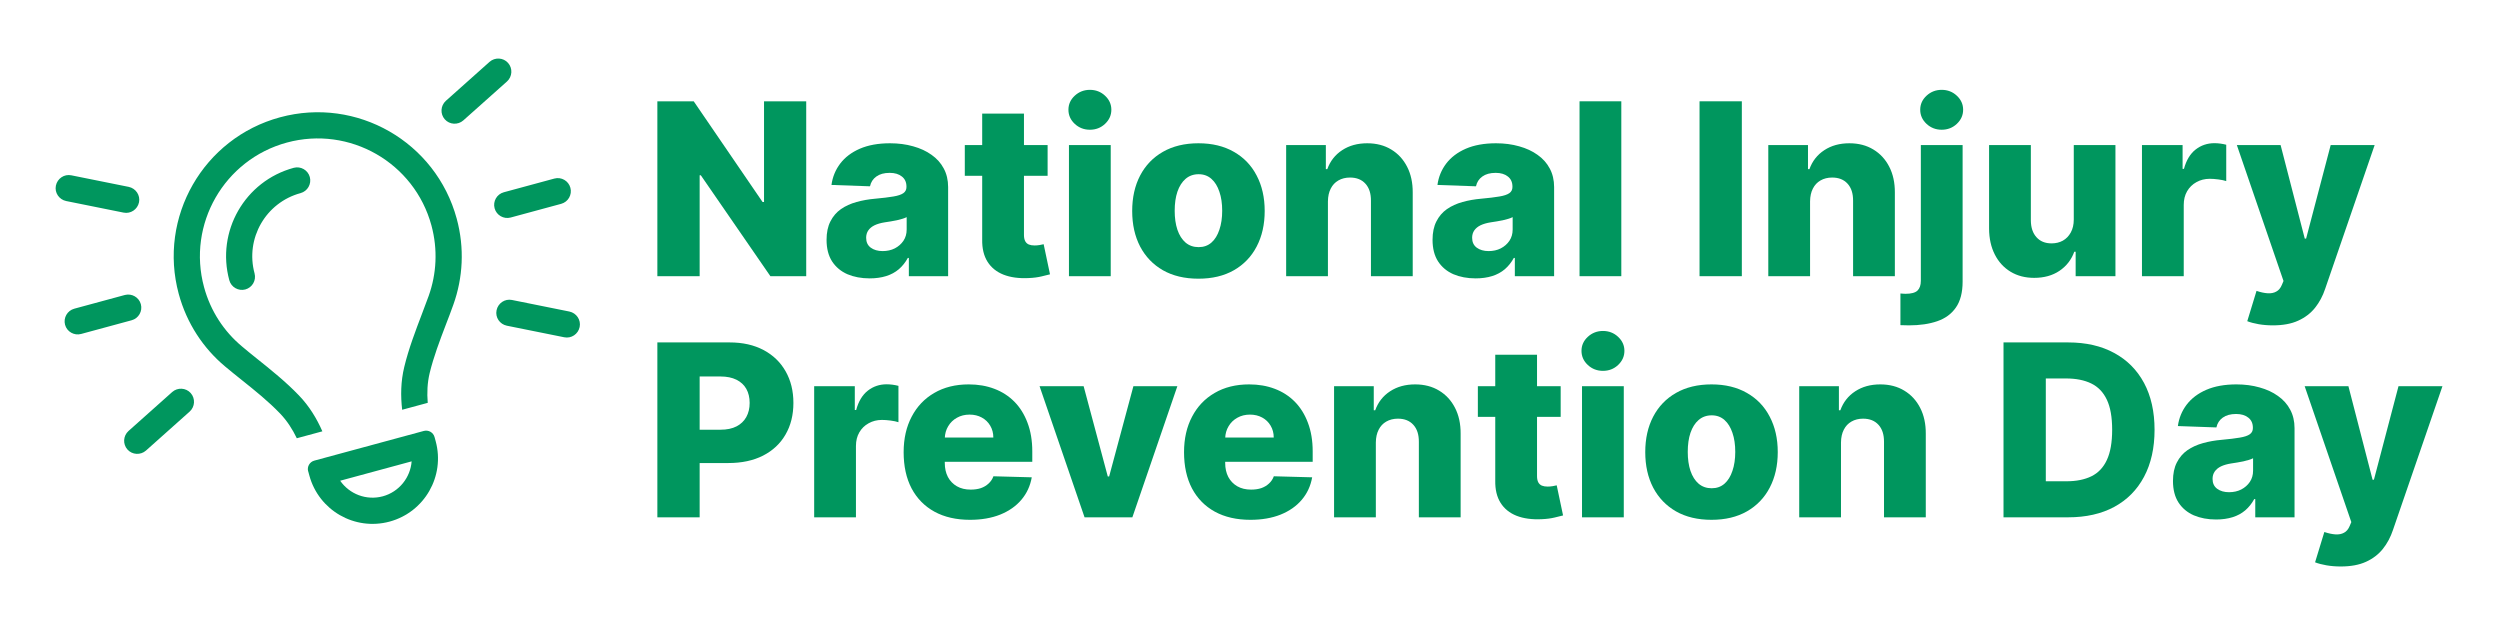
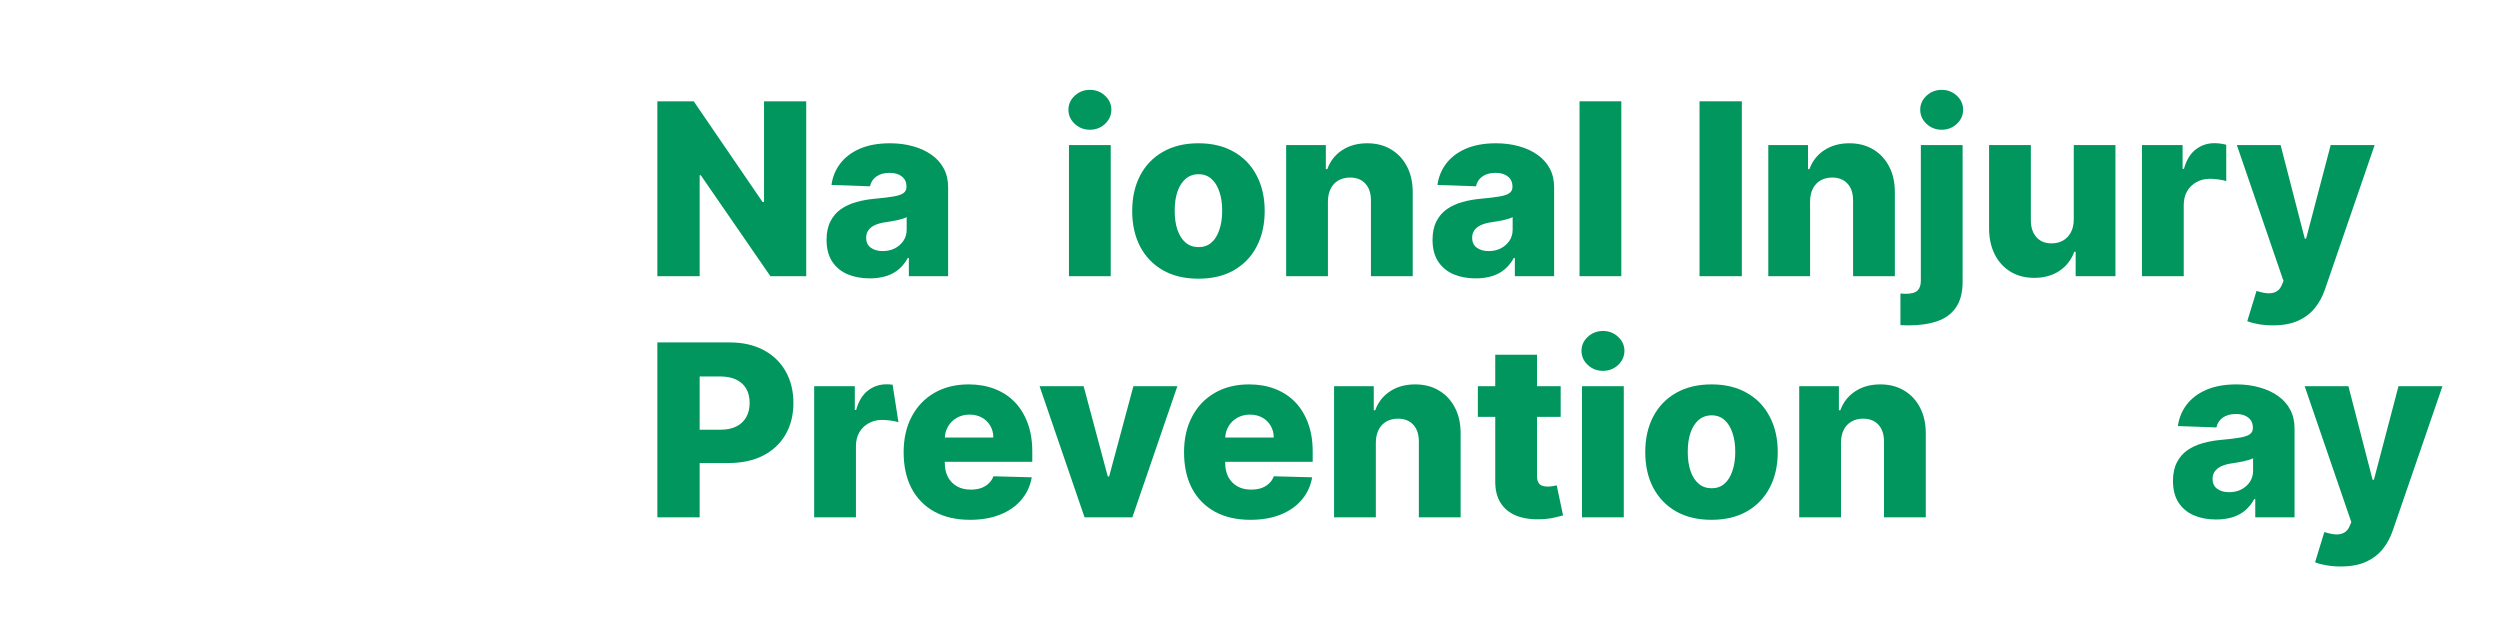
<svg xmlns="http://www.w3.org/2000/svg" width="500" zoomAndPan="magnify" viewBox="0 0 375 93.75" height="125" preserveAspectRatio="xMidYMid meet" version="1.0">
  <defs>
    <g />
    <clipPath id="7b744c835e">
      <path d="M 8 8 L 87 8 L 87 79 L 8 79 Z M 8 8 " clip-rule="nonzero" />
    </clipPath>
    <clipPath id="b43e4feb4b">
      <path d="M 4.105 27.867 L 79.91 7.316 L 96.352 67.961 L 20.547 88.512 Z M 4.105 27.867 " clip-rule="nonzero" />
    </clipPath>
    <clipPath id="8c947d63cd">
      <path d="M 4.105 27.867 L 79.91 7.316 L 96.352 67.961 L 20.547 88.512 Z M 4.105 27.867 " clip-rule="nonzero" />
    </clipPath>
    <clipPath id="eba62bcb04">
      <path d="M 4.105 27.867 L 79.91 7.316 L 96.352 67.961 L 20.547 88.512 Z M 4.105 27.867 " clip-rule="nonzero" />
    </clipPath>
    <clipPath id="142e2202d1">
      <path d="M 249 51 L 270.961 51 L 270.961 79 L 249 79 Z M 249 51 " clip-rule="nonzero" />
    </clipPath>
    <clipPath id="9caa9f3ae7">
      <rect x="0" width="271" y="0" height="81" />
    </clipPath>
  </defs>
  <g clip-path="url(#7b744c835e)">
    <g clip-path="url(#b43e4feb4b)">
      <g clip-path="url(#8c947d63cd)">
        <g clip-path="url(#eba62bcb04)">
-           <path fill="#00965e" d="M 10.699 26.297 C 9.637 26.078 8.605 26.777 8.383 27.84 C 8.164 28.906 8.863 29.934 9.926 30.156 L 18.535 31.891 C 19.598 32.109 20.629 31.41 20.852 30.348 C 21.07 29.285 20.371 28.254 19.309 28.031 Z M 76.051 12.219 C 76.855 11.488 76.926 10.25 76.211 9.441 C 75.496 8.629 74.246 8.562 73.434 9.277 L 66.883 15.121 C 66.074 15.852 66.004 17.09 66.719 17.898 C 67.434 18.711 68.688 18.777 69.496 18.062 Z M 11.141 46.305 C 10.098 46.59 9.477 47.672 9.758 48.715 C 10.039 49.758 11.125 50.379 12.168 50.094 L 19.746 48.039 C 20.789 47.758 21.41 46.676 21.129 45.633 C 20.848 44.59 19.762 43.969 18.719 44.25 Z M 75.57 28.84 C 74.527 29.121 73.906 30.203 74.191 31.246 C 74.473 32.289 75.555 32.91 76.598 32.629 L 84.18 30.574 C 85.223 30.289 85.844 29.207 85.559 28.164 C 85.277 27.121 84.195 26.5 83.152 26.785 Z M 28.445 61.742 C 29.254 61.016 29.324 59.773 28.609 58.965 C 27.891 58.152 26.641 58.086 25.832 58.801 L 19.277 64.648 C 18.469 65.375 18.398 66.613 19.117 67.426 C 19.832 68.234 21.082 68.301 21.895 67.586 Z M 76.797 44.996 C 75.734 44.777 74.703 45.477 74.484 46.539 C 74.262 47.605 74.961 48.637 76.027 48.855 L 84.633 50.59 C 85.699 50.812 86.73 50.113 86.949 49.047 C 87.168 47.984 86.469 46.953 85.406 46.73 Z M 64.715 33.816 C 65.695 37.441 65.477 41.086 64.309 44.367 C 64.012 45.195 63.672 46.102 63.305 47.051 C 62.363 49.531 61.289 52.328 60.641 55.035 C 60.105 57.242 60.086 59.418 60.324 61.465 L 64.16 60.426 C 64.035 58.934 64.098 57.43 64.449 55.961 C 65.043 53.512 65.957 51.113 66.871 48.719 C 67.262 47.711 67.648 46.703 68.008 45.688 C 69.438 41.676 69.707 37.219 68.508 32.801 C 65.383 21.277 53.52 14.473 42.008 17.594 C 30.496 20.715 23.691 32.578 26.812 44.09 C 28.012 48.508 30.496 52.234 33.754 54.961 C 34.578 55.656 35.422 56.328 36.266 57.004 C 38.262 58.598 40.262 60.203 42.016 62.031 C 43.059 63.121 43.875 64.387 44.52 65.738 L 48.355 64.699 C 47.527 62.812 46.41 60.941 44.836 59.309 C 42.902 57.289 40.566 55.418 38.5 53.766 C 37.707 53.129 36.961 52.531 36.281 51.949 C 33.617 49.723 31.586 46.688 30.605 43.062 C 28.051 33.648 33.621 23.938 43.035 21.383 C 52.453 18.832 62.16 24.398 64.715 33.816 Z M 38.184 41.008 C 36.766 35.773 39.855 30.383 45.09 28.965 C 46.133 28.68 46.754 27.598 46.473 26.555 C 46.188 25.512 45.105 24.891 44.062 25.172 C 36.73 27.16 32.406 34.703 34.395 42.035 C 34.676 43.078 35.762 43.699 36.801 43.418 C 37.844 43.133 38.465 42.051 38.184 41.008 Z M 57.422 74.445 C 54.945 75.117 52.406 74.102 51.027 72.109 L 61.746 69.203 C 61.562 71.621 59.883 73.777 57.41 74.449 Z M 46.234 70.703 L 46.402 71.328 C 47.824 76.566 53.215 79.656 58.449 78.238 C 63.684 76.816 66.773 71.426 65.355 66.191 L 65.184 65.566 C 64.996 64.867 64.273 64.453 63.574 64.641 L 47.145 69.094 C 46.445 69.285 46.031 70.008 46.223 70.707 Z M 46.234 70.703 " fill-opacity="1" fill-rule="nonzero" />
-         </g>
+           </g>
      </g>
    </g>
  </g>
  <g transform="matrix(1, 0, 0, 1, 96, 6)">
    <g clip-path="url(#9caa9f3ae7)">
      <g fill="#00965e" fill-opacity="1">
        <g transform="translate(0.62, 35.429)">
          <g>
            <path d="M 24.312 -26.234 L 24.312 0 L 18.938 0 L 8.5 -15.141 L 8.328 -15.141 L 8.328 0 L 1.984 0 L 1.984 -26.234 L 7.438 -26.234 L 17.766 -11.125 L 17.984 -11.125 L 17.984 -26.234 Z M 24.312 -26.234 " />
          </g>
        </g>
      </g>
      <g fill="#00965e" fill-opacity="1">
        <g transform="translate(26.922, 35.429)">
          <g>
            <path d="M 7.531 0.328 C 6.281 0.328 5.164 0.117 4.188 -0.297 C 3.219 -0.723 2.453 -1.363 1.891 -2.219 C 1.336 -3.082 1.062 -4.16 1.062 -5.453 C 1.062 -6.547 1.254 -7.469 1.641 -8.219 C 2.023 -8.977 2.551 -9.594 3.219 -10.062 C 3.895 -10.531 4.672 -10.883 5.547 -11.125 C 6.43 -11.375 7.375 -11.539 8.375 -11.625 C 9.5 -11.727 10.398 -11.836 11.078 -11.953 C 11.766 -12.066 12.266 -12.234 12.578 -12.453 C 12.891 -12.672 13.047 -12.977 13.047 -13.375 L 13.047 -13.438 C 13.047 -14.094 12.816 -14.598 12.359 -14.953 C 11.91 -15.316 11.301 -15.5 10.531 -15.5 C 9.695 -15.5 9.031 -15.316 8.531 -14.953 C 8.031 -14.598 7.711 -14.109 7.578 -13.484 L 1.797 -13.688 C 1.961 -14.883 2.398 -15.953 3.109 -16.891 C 3.828 -17.836 4.812 -18.582 6.062 -19.125 C 7.312 -19.664 8.816 -19.938 10.578 -19.938 C 11.836 -19.938 12.992 -19.785 14.047 -19.484 C 15.109 -19.191 16.031 -18.766 16.812 -18.203 C 17.602 -17.648 18.211 -16.969 18.641 -16.156 C 19.078 -15.344 19.297 -14.414 19.297 -13.375 L 19.297 0 L 13.406 0 L 13.406 -2.734 L 13.25 -2.734 C 12.895 -2.078 12.445 -1.516 11.906 -1.047 C 11.363 -0.586 10.727 -0.242 10 -0.016 C 9.27 0.211 8.445 0.328 7.531 0.328 Z M 9.469 -3.766 C 10.145 -3.766 10.754 -3.898 11.297 -4.172 C 11.836 -4.453 12.27 -4.832 12.594 -5.312 C 12.914 -5.789 13.078 -6.352 13.078 -7 L 13.078 -8.859 C 12.898 -8.766 12.688 -8.68 12.438 -8.609 C 12.188 -8.535 11.91 -8.461 11.609 -8.391 C 11.305 -8.328 11 -8.27 10.688 -8.219 C 10.375 -8.164 10.07 -8.117 9.781 -8.078 C 9.188 -7.984 8.68 -7.836 8.266 -7.641 C 7.859 -7.441 7.547 -7.188 7.328 -6.875 C 7.109 -6.562 7 -6.191 7 -5.766 C 7 -5.117 7.227 -4.625 7.688 -4.281 C 8.156 -3.938 8.75 -3.766 9.469 -3.766 Z M 9.469 -3.766 " />
          </g>
        </g>
      </g>
      <g fill="#00965e" fill-opacity="1">
        <g transform="translate(48.048, 35.429)">
          <g>
-             <path d="M 13.094 -19.672 L 13.094 -15.062 L 0.672 -15.062 L 0.672 -19.672 Z M 3.281 -24.391 L 9.547 -24.391 L 9.547 -6.188 C 9.547 -5.801 9.609 -5.488 9.734 -5.25 C 9.859 -5.02 10.039 -4.852 10.281 -4.75 C 10.52 -4.656 10.805 -4.609 11.141 -4.609 C 11.379 -4.609 11.629 -4.629 11.891 -4.672 C 12.16 -4.723 12.363 -4.766 12.5 -4.797 L 13.453 -0.281 C 13.148 -0.195 12.727 -0.094 12.188 0.031 C 11.645 0.164 11 0.25 10.25 0.281 C 8.781 0.352 7.52 0.18 6.469 -0.234 C 5.426 -0.648 4.629 -1.297 4.078 -2.172 C 3.523 -3.055 3.258 -4.164 3.281 -5.5 Z M 3.281 -24.391 " />
-           </g>
+             </g>
        </g>
      </g>
      <g fill="#00965e" fill-opacity="1">
        <g transform="translate(62.359, 35.429)">
          <g>
            <path d="M 1.984 0 L 1.984 -19.672 L 8.25 -19.672 L 8.25 0 Z M 5.125 -21.969 C 4.25 -21.969 3.492 -22.258 2.859 -22.844 C 2.223 -23.438 1.906 -24.145 1.906 -24.969 C 1.906 -25.789 2.223 -26.492 2.859 -27.078 C 3.492 -27.66 4.25 -27.953 5.125 -27.953 C 6.008 -27.953 6.766 -27.66 7.391 -27.078 C 8.023 -26.492 8.344 -25.789 8.344 -24.969 C 8.344 -24.145 8.023 -23.438 7.391 -22.844 C 6.766 -22.258 6.008 -21.969 5.125 -21.969 Z M 5.125 -21.969 " />
          </g>
        </g>
      </g>
      <g fill="#00965e" fill-opacity="1">
        <g transform="translate(72.595, 35.429)">
          <g>
            <path d="M 11.172 0.375 C 9.109 0.375 7.332 -0.047 5.844 -0.891 C 4.363 -1.742 3.223 -2.93 2.422 -4.453 C 1.629 -5.984 1.234 -7.758 1.234 -9.781 C 1.234 -11.801 1.629 -13.57 2.422 -15.094 C 3.223 -16.625 4.363 -17.812 5.844 -18.656 C 7.332 -19.508 9.109 -19.938 11.172 -19.938 C 13.234 -19.938 15.004 -19.508 16.484 -18.656 C 17.973 -17.812 19.113 -16.625 19.906 -15.094 C 20.707 -13.57 21.109 -11.801 21.109 -9.781 C 21.109 -7.758 20.707 -5.984 19.906 -4.453 C 19.113 -2.93 17.973 -1.742 16.484 -0.891 C 15.004 -0.047 13.234 0.375 11.172 0.375 Z M 11.203 -4.359 C 11.961 -4.359 12.602 -4.586 13.125 -5.047 C 13.645 -5.504 14.039 -6.145 14.312 -6.969 C 14.594 -7.789 14.734 -8.738 14.734 -9.812 C 14.734 -10.906 14.594 -11.859 14.312 -12.672 C 14.039 -13.492 13.645 -14.133 13.125 -14.594 C 12.602 -15.062 11.961 -15.297 11.203 -15.297 C 10.43 -15.297 9.773 -15.062 9.234 -14.594 C 8.703 -14.133 8.297 -13.492 8.016 -12.672 C 7.742 -11.859 7.609 -10.906 7.609 -9.812 C 7.609 -8.738 7.742 -7.789 8.016 -6.969 C 8.297 -6.145 8.703 -5.504 9.234 -5.047 C 9.773 -4.586 10.43 -4.359 11.203 -4.359 Z M 11.203 -4.359 " />
          </g>
        </g>
      </g>
      <g fill="#00965e" fill-opacity="1">
        <g transform="translate(94.939, 35.429)">
          <g>
            <path d="M 8.25 -11.219 L 8.25 0 L 1.984 0 L 1.984 -19.672 L 7.938 -19.672 L 7.938 -16.062 L 8.156 -16.062 C 8.594 -17.27 9.336 -18.219 10.391 -18.906 C 11.441 -19.594 12.691 -19.938 14.141 -19.938 C 15.523 -19.938 16.727 -19.625 17.75 -19 C 18.77 -18.383 19.562 -17.523 20.125 -16.422 C 20.695 -15.316 20.977 -14.023 20.969 -12.547 L 20.969 0 L 14.703 0 L 14.703 -11.312 C 14.711 -12.406 14.438 -13.258 13.875 -13.875 C 13.32 -14.488 12.551 -14.797 11.562 -14.797 C 10.895 -14.797 10.312 -14.648 9.812 -14.359 C 9.32 -14.078 8.941 -13.672 8.672 -13.141 C 8.398 -12.609 8.258 -11.969 8.25 -11.219 Z M 8.25 -11.219 " />
          </g>
        </g>
      </g>
      <g fill="#00965e" fill-opacity="1">
        <g transform="translate(117.82, 35.429)">
          <g>
            <path d="M 7.531 0.328 C 6.281 0.328 5.164 0.117 4.188 -0.297 C 3.219 -0.723 2.453 -1.363 1.891 -2.219 C 1.336 -3.082 1.062 -4.16 1.062 -5.453 C 1.062 -6.547 1.254 -7.469 1.641 -8.219 C 2.023 -8.977 2.551 -9.594 3.219 -10.062 C 3.895 -10.531 4.672 -10.883 5.547 -11.125 C 6.43 -11.375 7.375 -11.539 8.375 -11.625 C 9.5 -11.727 10.398 -11.836 11.078 -11.953 C 11.766 -12.066 12.266 -12.234 12.578 -12.453 C 12.891 -12.672 13.047 -12.977 13.047 -13.375 L 13.047 -13.438 C 13.047 -14.094 12.816 -14.598 12.359 -14.953 C 11.91 -15.316 11.301 -15.5 10.531 -15.5 C 9.695 -15.5 9.031 -15.316 8.531 -14.953 C 8.031 -14.598 7.711 -14.109 7.578 -13.484 L 1.797 -13.688 C 1.961 -14.883 2.398 -15.953 3.109 -16.891 C 3.828 -17.836 4.812 -18.582 6.062 -19.125 C 7.312 -19.664 8.816 -19.938 10.578 -19.938 C 11.836 -19.938 12.992 -19.785 14.047 -19.484 C 15.109 -19.191 16.031 -18.766 16.812 -18.203 C 17.602 -17.648 18.211 -16.969 18.641 -16.156 C 19.078 -15.344 19.297 -14.414 19.297 -13.375 L 19.297 0 L 13.406 0 L 13.406 -2.734 L 13.25 -2.734 C 12.895 -2.078 12.445 -1.516 11.906 -1.047 C 11.363 -0.586 10.727 -0.242 10 -0.016 C 9.27 0.211 8.445 0.328 7.531 0.328 Z M 9.469 -3.766 C 10.145 -3.766 10.754 -3.898 11.297 -4.172 C 11.836 -4.453 12.27 -4.832 12.594 -5.312 C 12.914 -5.789 13.078 -6.352 13.078 -7 L 13.078 -8.859 C 12.898 -8.766 12.688 -8.68 12.438 -8.609 C 12.188 -8.535 11.91 -8.461 11.609 -8.391 C 11.305 -8.328 11 -8.27 10.688 -8.219 C 10.375 -8.164 10.07 -8.117 9.781 -8.078 C 9.188 -7.984 8.68 -7.836 8.266 -7.641 C 7.859 -7.441 7.547 -7.188 7.328 -6.875 C 7.109 -6.562 7 -6.191 7 -5.766 C 7 -5.117 7.227 -4.625 7.688 -4.281 C 8.156 -3.938 8.75 -3.766 9.469 -3.766 Z M 9.469 -3.766 " />
          </g>
        </g>
      </g>
      <g fill="#00965e" fill-opacity="1">
        <g transform="translate(138.947, 35.429)">
          <g>
            <path d="M 8.25 -26.234 L 8.25 0 L 1.984 0 L 1.984 -26.234 Z M 8.25 -26.234 " />
          </g>
        </g>
      </g>
      <g fill="#00965e" fill-opacity="1">
        <g transform="translate(149.183, 35.429)">
          <g />
        </g>
      </g>
      <g fill="#00965e" fill-opacity="1">
        <g transform="translate(156.947, 35.429)">
          <g>
            <path d="M 8.328 -26.234 L 8.328 0 L 1.984 0 L 1.984 -26.234 Z M 8.328 -26.234 " />
          </g>
        </g>
      </g>
      <g fill="#00965e" fill-opacity="1">
        <g transform="translate(167.26, 35.429)">
          <g>
            <path d="M 8.25 -11.219 L 8.25 0 L 1.984 0 L 1.984 -19.672 L 7.938 -19.672 L 7.938 -16.062 L 8.156 -16.062 C 8.594 -17.27 9.336 -18.219 10.391 -18.906 C 11.441 -19.594 12.691 -19.938 14.141 -19.938 C 15.523 -19.938 16.727 -19.625 17.75 -19 C 18.77 -18.383 19.562 -17.523 20.125 -16.422 C 20.695 -15.316 20.977 -14.023 20.969 -12.547 L 20.969 0 L 14.703 0 L 14.703 -11.312 C 14.711 -12.406 14.438 -13.258 13.875 -13.875 C 13.32 -14.488 12.551 -14.797 11.562 -14.797 C 10.895 -14.797 10.312 -14.648 9.812 -14.359 C 9.32 -14.078 8.941 -13.672 8.672 -13.141 C 8.398 -12.609 8.258 -11.969 8.25 -11.219 Z M 8.25 -11.219 " />
          </g>
        </g>
      </g>
      <g fill="#00965e" fill-opacity="1">
        <g transform="translate(190.142, 35.429)">
          <g>
            <path d="M 1.984 -19.672 L 8.25 -19.672 L 8.25 0.812 C 8.25 2.438 7.914 3.727 7.25 4.688 C 6.594 5.645 5.66 6.332 4.453 6.75 C 3.254 7.164 1.832 7.375 0.188 7.375 C -0.031 7.375 -0.238 7.367 -0.438 7.359 C -0.633 7.359 -0.848 7.352 -1.078 7.344 L -1.078 2.594 C -0.922 2.602 -0.781 2.613 -0.656 2.625 C -0.539 2.633 -0.426 2.641 -0.312 2.641 C 0.551 2.641 1.148 2.477 1.484 2.156 C 1.816 1.832 1.984 1.344 1.984 0.688 Z M 5.109 -21.969 C 4.234 -21.969 3.477 -22.258 2.844 -22.844 C 2.207 -23.438 1.891 -24.145 1.891 -24.969 C 1.891 -25.789 2.207 -26.492 2.844 -27.078 C 3.477 -27.66 4.234 -27.953 5.109 -27.953 C 5.992 -27.953 6.75 -27.66 7.375 -27.078 C 8.008 -26.492 8.328 -25.789 8.328 -24.969 C 8.328 -24.145 8.008 -23.438 7.375 -22.844 C 6.75 -22.258 5.992 -21.969 5.109 -21.969 Z M 5.109 -21.969 " />
          </g>
        </g>
      </g>
      <g fill="#00965e" fill-opacity="1">
        <g transform="translate(200.378, 35.429)">
          <g>
            <path d="M 14.688 -8.5 L 14.688 -19.672 L 20.938 -19.672 L 20.938 0 L 14.969 0 L 14.969 -3.672 L 14.766 -3.672 C 14.328 -2.461 13.582 -1.504 12.531 -0.797 C 11.488 -0.098 10.227 0.25 8.75 0.25 C 7.406 0.25 6.223 -0.055 5.203 -0.672 C 4.191 -1.285 3.406 -2.145 2.844 -3.25 C 2.281 -4.352 1.992 -5.648 1.984 -7.141 L 1.984 -19.672 L 8.25 -19.672 L 8.25 -8.359 C 8.258 -7.297 8.539 -6.457 9.094 -5.844 C 9.645 -5.227 10.398 -4.922 11.359 -4.922 C 11.984 -4.922 12.547 -5.055 13.047 -5.328 C 13.547 -5.609 13.941 -6.016 14.234 -6.547 C 14.535 -7.086 14.688 -7.738 14.688 -8.5 Z M 14.688 -8.5 " />
          </g>
        </g>
      </g>
      <g fill="#00965e" fill-opacity="1">
        <g transform="translate(223.311, 35.429)">
          <g>
            <path d="M 1.984 0 L 1.984 -19.672 L 8.078 -19.672 L 8.078 -16.094 L 8.281 -16.094 C 8.633 -17.395 9.219 -18.363 10.031 -19 C 10.844 -19.633 11.785 -19.953 12.859 -19.953 C 13.148 -19.953 13.445 -19.93 13.75 -19.891 C 14.062 -19.848 14.352 -19.789 14.625 -19.719 L 14.625 -14.266 C 14.32 -14.367 13.926 -14.453 13.438 -14.516 C 12.957 -14.578 12.531 -14.609 12.156 -14.609 C 11.414 -14.609 10.75 -14.441 10.156 -14.109 C 9.562 -13.785 9.094 -13.328 8.75 -12.734 C 8.414 -12.148 8.25 -11.469 8.25 -10.688 L 8.25 0 Z M 1.984 0 " />
          </g>
        </g>
      </g>
      <g fill="#00965e" fill-opacity="1">
        <g transform="translate(239.12, 35.429)">
          <g>
            <path d="M 5.812 7.375 C 5.062 7.375 4.352 7.316 3.688 7.203 C 3.02 7.086 2.445 6.938 1.969 6.75 L 3.359 2.203 C 3.973 2.41 4.531 2.531 5.031 2.562 C 5.531 2.594 5.957 2.508 6.312 2.312 C 6.676 2.125 6.957 1.789 7.156 1.312 L 7.406 0.719 L 0.406 -19.672 L 6.969 -19.672 L 10.594 -5.641 L 10.797 -5.641 L 14.484 -19.672 L 21.078 -19.672 L 13.656 1.891 C 13.301 2.961 12.797 3.91 12.141 4.734 C 11.484 5.555 10.641 6.203 9.609 6.672 C 8.586 7.141 7.32 7.375 5.812 7.375 Z M 5.812 7.375 " />
          </g>
        </g>
      </g>
      <g fill="#00965e" fill-opacity="1">
        <g transform="translate(0.62, 71.597)">
          <g>
            <path d="M 1.984 0 L 1.984 -26.234 L 12.828 -26.234 C 14.785 -26.234 16.477 -25.852 17.906 -25.094 C 19.344 -24.332 20.445 -23.27 21.219 -21.906 C 22 -20.539 22.391 -18.957 22.391 -17.156 C 22.391 -15.344 21.992 -13.758 21.203 -12.406 C 20.422 -11.051 19.297 -10 17.828 -9.25 C 16.367 -8.508 14.633 -8.141 12.625 -8.141 L 5.938 -8.141 L 5.938 -13.141 L 11.453 -13.141 C 12.41 -13.141 13.211 -13.305 13.859 -13.641 C 14.504 -13.973 14.992 -14.441 15.328 -15.047 C 15.66 -15.648 15.828 -16.352 15.828 -17.156 C 15.828 -17.969 15.66 -18.672 15.328 -19.266 C 14.992 -19.859 14.5 -20.316 13.844 -20.641 C 13.195 -20.961 12.398 -21.125 11.453 -21.125 L 8.328 -21.125 L 8.328 0 Z M 1.984 0 " />
          </g>
        </g>
      </g>
      <g fill="#00965e" fill-opacity="1">
        <g transform="translate(24.142, 71.597)">
          <g>
-             <path d="M 1.984 0 L 1.984 -19.672 L 8.078 -19.672 L 8.078 -16.094 L 8.281 -16.094 C 8.633 -17.395 9.219 -18.363 10.031 -19 C 10.844 -19.633 11.785 -19.953 12.859 -19.953 C 13.148 -19.953 13.445 -19.93 13.75 -19.891 C 14.062 -19.848 14.352 -19.789 14.625 -19.719 L 14.625 -14.266 C 14.32 -14.367 13.926 -14.453 13.438 -14.516 C 12.957 -14.578 12.531 -14.609 12.156 -14.609 C 11.414 -14.609 10.75 -14.441 10.156 -14.109 C 9.562 -13.785 9.094 -13.328 8.75 -12.734 C 8.414 -12.148 8.25 -11.469 8.25 -10.688 L 8.25 0 Z M 1.984 0 " />
+             <path d="M 1.984 0 L 1.984 -19.672 L 8.078 -19.672 L 8.078 -16.094 L 8.281 -16.094 C 8.633 -17.395 9.219 -18.363 10.031 -19 C 10.844 -19.633 11.785 -19.953 12.859 -19.953 C 13.148 -19.953 13.445 -19.93 13.75 -19.891 L 14.625 -14.266 C 14.32 -14.367 13.926 -14.453 13.438 -14.516 C 12.957 -14.578 12.531 -14.609 12.156 -14.609 C 11.414 -14.609 10.75 -14.441 10.156 -14.109 C 9.562 -13.785 9.094 -13.328 8.75 -12.734 C 8.414 -12.148 8.25 -11.469 8.25 -10.688 L 8.25 0 Z M 1.984 0 " />
          </g>
        </g>
      </g>
      <g fill="#00965e" fill-opacity="1">
        <g transform="translate(38.312, 71.597)">
          <g>
            <path d="M 11.188 0.375 C 9.125 0.375 7.348 -0.031 5.859 -0.844 C 4.367 -1.664 3.223 -2.832 2.422 -4.344 C 1.629 -5.863 1.234 -7.672 1.234 -9.766 C 1.234 -11.797 1.633 -13.57 2.438 -15.094 C 3.238 -16.625 4.367 -17.812 5.828 -18.656 C 7.285 -19.508 9.008 -19.938 11 -19.938 C 12.395 -19.938 13.672 -19.719 14.828 -19.281 C 15.992 -18.844 17 -18.195 17.844 -17.344 C 18.688 -16.488 19.344 -15.438 19.812 -14.188 C 20.289 -12.938 20.531 -11.504 20.531 -9.891 L 20.531 -8.328 L 3.422 -8.328 L 3.422 -11.969 L 14.688 -11.969 C 14.688 -12.633 14.531 -13.227 14.219 -13.75 C 13.914 -14.27 13.492 -14.676 12.953 -14.969 C 12.422 -15.258 11.812 -15.406 11.125 -15.406 C 10.414 -15.406 9.785 -15.25 9.234 -14.938 C 8.68 -14.633 8.242 -14.211 7.922 -13.672 C 7.598 -13.141 7.426 -12.535 7.406 -11.859 L 7.406 -8.156 C 7.406 -7.352 7.562 -6.648 7.875 -6.047 C 8.195 -5.453 8.645 -4.988 9.219 -4.656 C 9.801 -4.32 10.492 -4.156 11.297 -4.156 C 11.859 -4.156 12.363 -4.227 12.812 -4.375 C 13.258 -4.531 13.645 -4.758 13.969 -5.062 C 14.301 -5.363 14.547 -5.727 14.703 -6.156 L 20.453 -6 C 20.223 -4.707 19.703 -3.582 18.891 -2.625 C 18.086 -1.676 17.031 -0.938 15.719 -0.406 C 14.414 0.113 12.906 0.375 11.188 0.375 Z M 11.188 0.375 " />
          </g>
        </g>
      </g>
      <g fill="#00965e" fill-opacity="1">
        <g transform="translate(59.527, 71.597)">
          <g>
            <path d="M 21.078 -19.672 L 14.328 0 L 7.156 0 L 0.406 -19.672 L 7.016 -19.672 L 10.641 -6.125 L 10.844 -6.125 L 14.484 -19.672 Z M 21.078 -19.672 " />
          </g>
        </g>
      </g>
      <g fill="#00965e" fill-opacity="1">
        <g transform="translate(80.372, 71.597)">
          <g>
            <path d="M 11.188 0.375 C 9.125 0.375 7.348 -0.031 5.859 -0.844 C 4.367 -1.664 3.223 -2.832 2.422 -4.344 C 1.629 -5.863 1.234 -7.672 1.234 -9.766 C 1.234 -11.797 1.633 -13.57 2.438 -15.094 C 3.238 -16.625 4.367 -17.812 5.828 -18.656 C 7.285 -19.508 9.008 -19.938 11 -19.938 C 12.395 -19.938 13.672 -19.719 14.828 -19.281 C 15.992 -18.844 17 -18.195 17.844 -17.344 C 18.688 -16.488 19.344 -15.438 19.812 -14.188 C 20.289 -12.938 20.531 -11.504 20.531 -9.891 L 20.531 -8.328 L 3.422 -8.328 L 3.422 -11.969 L 14.688 -11.969 C 14.688 -12.633 14.531 -13.227 14.219 -13.75 C 13.914 -14.27 13.492 -14.676 12.953 -14.969 C 12.422 -15.258 11.812 -15.406 11.125 -15.406 C 10.414 -15.406 9.785 -15.25 9.234 -14.938 C 8.68 -14.633 8.242 -14.211 7.922 -13.672 C 7.598 -13.141 7.426 -12.535 7.406 -11.859 L 7.406 -8.156 C 7.406 -7.352 7.562 -6.648 7.875 -6.047 C 8.195 -5.453 8.645 -4.988 9.219 -4.656 C 9.801 -4.32 10.492 -4.156 11.297 -4.156 C 11.859 -4.156 12.363 -4.227 12.812 -4.375 C 13.258 -4.531 13.645 -4.758 13.969 -5.062 C 14.301 -5.363 14.547 -5.727 14.703 -6.156 L 20.453 -6 C 20.223 -4.707 19.703 -3.582 18.891 -2.625 C 18.086 -1.676 17.031 -0.938 15.719 -0.406 C 14.414 0.113 12.906 0.375 11.188 0.375 Z M 11.188 0.375 " />
          </g>
        </g>
      </g>
      <g fill="#00965e" fill-opacity="1">
        <g transform="translate(102.126, 71.597)">
          <g>
            <path d="M 8.25 -11.219 L 8.25 0 L 1.984 0 L 1.984 -19.672 L 7.938 -19.672 L 7.938 -16.062 L 8.156 -16.062 C 8.594 -17.27 9.336 -18.219 10.391 -18.906 C 11.441 -19.594 12.691 -19.938 14.141 -19.938 C 15.523 -19.938 16.727 -19.625 17.75 -19 C 18.77 -18.383 19.562 -17.523 20.125 -16.422 C 20.695 -15.316 20.977 -14.023 20.969 -12.547 L 20.969 0 L 14.703 0 L 14.703 -11.312 C 14.711 -12.406 14.438 -13.258 13.875 -13.875 C 13.32 -14.488 12.551 -14.797 11.562 -14.797 C 10.895 -14.797 10.312 -14.648 9.812 -14.359 C 9.32 -14.078 8.941 -13.672 8.672 -13.141 C 8.398 -12.609 8.258 -11.969 8.25 -11.219 Z M 8.25 -11.219 " />
          </g>
        </g>
      </g>
      <g fill="#00965e" fill-opacity="1">
        <g transform="translate(125.007, 71.597)">
          <g>
            <path d="M 13.094 -19.672 L 13.094 -15.062 L 0.672 -15.062 L 0.672 -19.672 Z M 3.281 -24.391 L 9.547 -24.391 L 9.547 -6.188 C 9.547 -5.801 9.609 -5.488 9.734 -5.25 C 9.859 -5.02 10.039 -4.852 10.281 -4.75 C 10.52 -4.656 10.805 -4.609 11.141 -4.609 C 11.379 -4.609 11.629 -4.629 11.891 -4.672 C 12.16 -4.723 12.363 -4.766 12.5 -4.797 L 13.453 -0.281 C 13.148 -0.195 12.727 -0.094 12.188 0.031 C 11.645 0.164 11 0.25 10.25 0.281 C 8.781 0.352 7.52 0.18 6.469 -0.234 C 5.426 -0.648 4.629 -1.297 4.078 -2.172 C 3.523 -3.055 3.258 -4.164 3.281 -5.5 Z M 3.281 -24.391 " />
          </g>
        </g>
      </g>
      <g fill="#00965e" fill-opacity="1">
        <g transform="translate(139.318, 71.597)">
          <g>
            <path d="M 1.984 0 L 1.984 -19.672 L 8.25 -19.672 L 8.25 0 Z M 5.125 -21.969 C 4.25 -21.969 3.492 -22.258 2.859 -22.844 C 2.223 -23.438 1.906 -24.145 1.906 -24.969 C 1.906 -25.789 2.223 -26.492 2.859 -27.078 C 3.492 -27.66 4.25 -27.953 5.125 -27.953 C 6.008 -27.953 6.766 -27.66 7.391 -27.078 C 8.023 -26.492 8.344 -25.789 8.344 -24.969 C 8.344 -24.145 8.023 -23.438 7.391 -22.844 C 6.766 -22.258 6.008 -21.969 5.125 -21.969 Z M 5.125 -21.969 " />
          </g>
        </g>
      </g>
      <g fill="#00965e" fill-opacity="1">
        <g transform="translate(149.554, 71.597)">
          <g>
            <path d="M 11.172 0.375 C 9.109 0.375 7.332 -0.047 5.844 -0.891 C 4.363 -1.742 3.223 -2.93 2.422 -4.453 C 1.629 -5.984 1.234 -7.758 1.234 -9.781 C 1.234 -11.801 1.629 -13.57 2.422 -15.094 C 3.223 -16.625 4.363 -17.812 5.844 -18.656 C 7.332 -19.508 9.109 -19.938 11.172 -19.938 C 13.234 -19.938 15.004 -19.508 16.484 -18.656 C 17.973 -17.812 19.113 -16.625 19.906 -15.094 C 20.707 -13.57 21.109 -11.801 21.109 -9.781 C 21.109 -7.758 20.707 -5.984 19.906 -4.453 C 19.113 -2.93 17.973 -1.742 16.484 -0.891 C 15.004 -0.047 13.234 0.375 11.172 0.375 Z M 11.203 -4.359 C 11.961 -4.359 12.602 -4.586 13.125 -5.047 C 13.645 -5.504 14.039 -6.145 14.312 -6.969 C 14.594 -7.789 14.734 -8.738 14.734 -9.812 C 14.734 -10.906 14.594 -11.859 14.312 -12.672 C 14.039 -13.492 13.645 -14.133 13.125 -14.594 C 12.602 -15.062 11.961 -15.297 11.203 -15.297 C 10.43 -15.297 9.773 -15.062 9.234 -14.594 C 8.703 -14.133 8.297 -13.492 8.016 -12.672 C 7.742 -11.859 7.609 -10.906 7.609 -9.812 C 7.609 -8.738 7.742 -7.789 8.016 -6.969 C 8.297 -6.145 8.703 -5.504 9.234 -5.047 C 9.773 -4.586 10.43 -4.359 11.203 -4.359 Z M 11.203 -4.359 " />
          </g>
        </g>
      </g>
      <g fill="#00965e" fill-opacity="1">
        <g transform="translate(171.898, 71.597)">
          <g>
            <path d="M 8.25 -11.219 L 8.25 0 L 1.984 0 L 1.984 -19.672 L 7.938 -19.672 L 7.938 -16.062 L 8.156 -16.062 C 8.594 -17.27 9.336 -18.219 10.391 -18.906 C 11.441 -19.594 12.691 -19.938 14.141 -19.938 C 15.523 -19.938 16.727 -19.625 17.75 -19 C 18.77 -18.383 19.562 -17.523 20.125 -16.422 C 20.695 -15.316 20.977 -14.023 20.969 -12.547 L 20.969 0 L 14.703 0 L 14.703 -11.312 C 14.711 -12.406 14.438 -13.258 13.875 -13.875 C 13.32 -14.488 12.551 -14.797 11.562 -14.797 C 10.895 -14.797 10.312 -14.648 9.812 -14.359 C 9.32 -14.078 8.941 -13.672 8.672 -13.141 C 8.398 -12.609 8.258 -11.969 8.25 -11.219 Z M 8.25 -11.219 " />
          </g>
        </g>
      </g>
      <g fill="#00965e" fill-opacity="1">
        <g transform="translate(194.779, 71.597)">
          <g />
        </g>
      </g>
      <g fill="#00965e" fill-opacity="1">
        <g transform="translate(202.543, 71.597)">
          <g>
-             <path d="M 11.688 0 L 1.984 0 L 1.984 -26.234 L 11.672 -26.234 C 14.348 -26.234 16.648 -25.707 18.578 -24.656 C 20.516 -23.613 22.008 -22.113 23.062 -20.156 C 24.113 -18.195 24.641 -15.852 24.641 -13.125 C 24.641 -10.395 24.113 -8.047 23.062 -6.078 C 22.02 -4.117 20.531 -2.613 18.594 -1.562 C 16.656 -0.52 14.352 0 11.688 0 Z M 8.328 -5.406 L 11.438 -5.406 C 12.906 -5.406 14.148 -5.656 15.172 -6.156 C 16.191 -6.656 16.961 -7.469 17.484 -8.594 C 18.016 -9.727 18.281 -11.238 18.281 -13.125 C 18.281 -15.02 18.016 -16.523 17.484 -17.641 C 16.953 -18.766 16.172 -19.578 15.141 -20.078 C 14.117 -20.578 12.852 -20.828 11.344 -20.828 L 8.328 -20.828 Z M 8.328 -5.406 " />
-           </g>
+             </g>
        </g>
      </g>
      <g fill="#00965e" fill-opacity="1">
        <g transform="translate(228.884, 71.597)">
          <g>
            <path d="M 7.531 0.328 C 6.281 0.328 5.164 0.117 4.188 -0.297 C 3.219 -0.723 2.453 -1.363 1.891 -2.219 C 1.336 -3.082 1.062 -4.16 1.062 -5.453 C 1.062 -6.547 1.254 -7.469 1.641 -8.219 C 2.023 -8.977 2.551 -9.594 3.219 -10.062 C 3.895 -10.531 4.672 -10.883 5.547 -11.125 C 6.43 -11.375 7.375 -11.539 8.375 -11.625 C 9.5 -11.727 10.398 -11.836 11.078 -11.953 C 11.766 -12.066 12.266 -12.234 12.578 -12.453 C 12.891 -12.672 13.047 -12.977 13.047 -13.375 L 13.047 -13.438 C 13.047 -14.094 12.816 -14.598 12.359 -14.953 C 11.91 -15.316 11.301 -15.5 10.531 -15.5 C 9.695 -15.5 9.031 -15.316 8.531 -14.953 C 8.031 -14.598 7.711 -14.109 7.578 -13.484 L 1.797 -13.688 C 1.961 -14.883 2.398 -15.953 3.109 -16.891 C 3.828 -17.836 4.812 -18.582 6.062 -19.125 C 7.312 -19.664 8.816 -19.938 10.578 -19.938 C 11.836 -19.938 12.992 -19.785 14.047 -19.484 C 15.109 -19.191 16.031 -18.766 16.812 -18.203 C 17.602 -17.648 18.211 -16.969 18.641 -16.156 C 19.078 -15.344 19.297 -14.414 19.297 -13.375 L 19.297 0 L 13.406 0 L 13.406 -2.734 L 13.25 -2.734 C 12.895 -2.078 12.445 -1.516 11.906 -1.047 C 11.363 -0.586 10.727 -0.242 10 -0.016 C 9.27 0.211 8.445 0.328 7.531 0.328 Z M 9.469 -3.766 C 10.145 -3.766 10.754 -3.898 11.297 -4.172 C 11.836 -4.453 12.27 -4.832 12.594 -5.312 C 12.914 -5.789 13.078 -6.352 13.078 -7 L 13.078 -8.859 C 12.898 -8.766 12.688 -8.68 12.438 -8.609 C 12.188 -8.535 11.91 -8.461 11.609 -8.391 C 11.305 -8.328 11 -8.27 10.688 -8.219 C 10.375 -8.164 10.07 -8.117 9.781 -8.078 C 9.188 -7.984 8.68 -7.836 8.266 -7.641 C 7.859 -7.441 7.547 -7.188 7.328 -6.875 C 7.109 -6.562 7 -6.191 7 -5.766 C 7 -5.117 7.227 -4.625 7.688 -4.281 C 8.156 -3.938 8.75 -3.766 9.469 -3.766 Z M 9.469 -3.766 " />
          </g>
        </g>
      </g>
      <g clip-path="url(#142e2202d1)">
        <g fill="#00965e" fill-opacity="1">
          <g transform="translate(249.292, 71.597)">
            <g>
              <path d="M 5.812 7.375 C 5.062 7.375 4.352 7.316 3.688 7.203 C 3.02 7.086 2.445 6.938 1.969 6.75 L 3.359 2.203 C 3.973 2.41 4.531 2.531 5.031 2.562 C 5.531 2.594 5.957 2.508 6.312 2.312 C 6.676 2.125 6.957 1.789 7.156 1.312 L 7.406 0.719 L 0.406 -19.672 L 6.969 -19.672 L 10.594 -5.641 L 10.797 -5.641 L 14.484 -19.672 L 21.078 -19.672 L 13.656 1.891 C 13.301 2.961 12.797 3.91 12.141 4.734 C 11.484 5.555 10.641 6.203 9.609 6.672 C 8.586 7.141 7.32 7.375 5.812 7.375 Z M 5.812 7.375 " />
            </g>
          </g>
        </g>
      </g>
    </g>
  </g>
</svg>